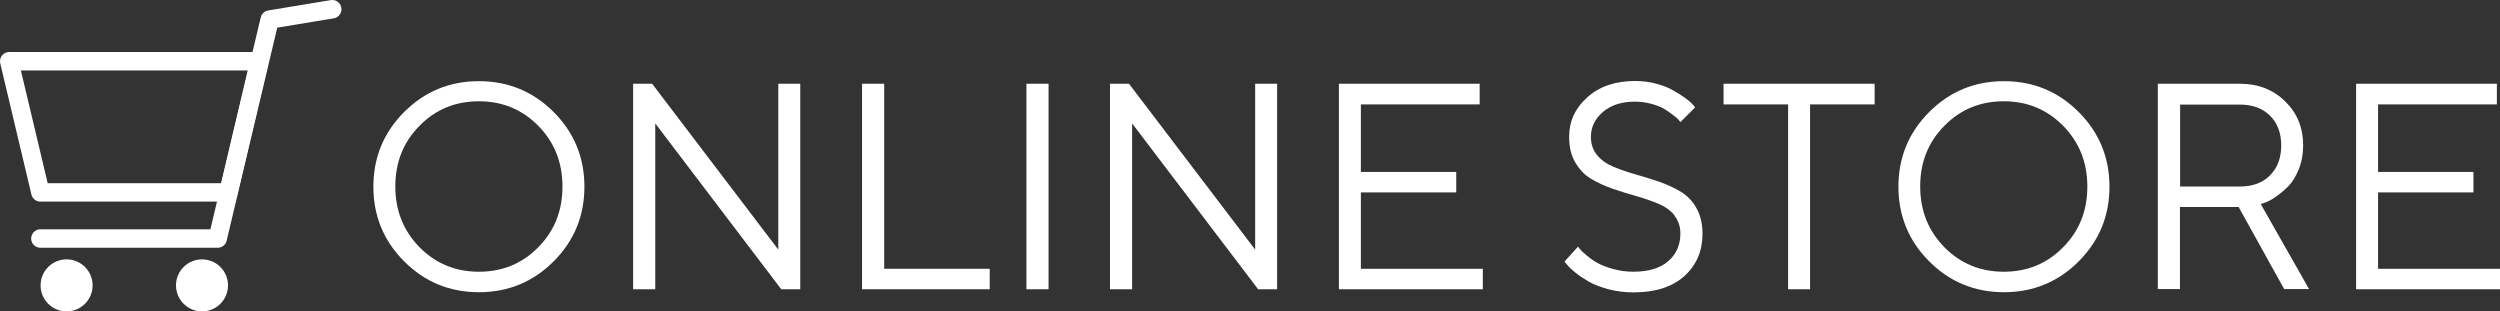
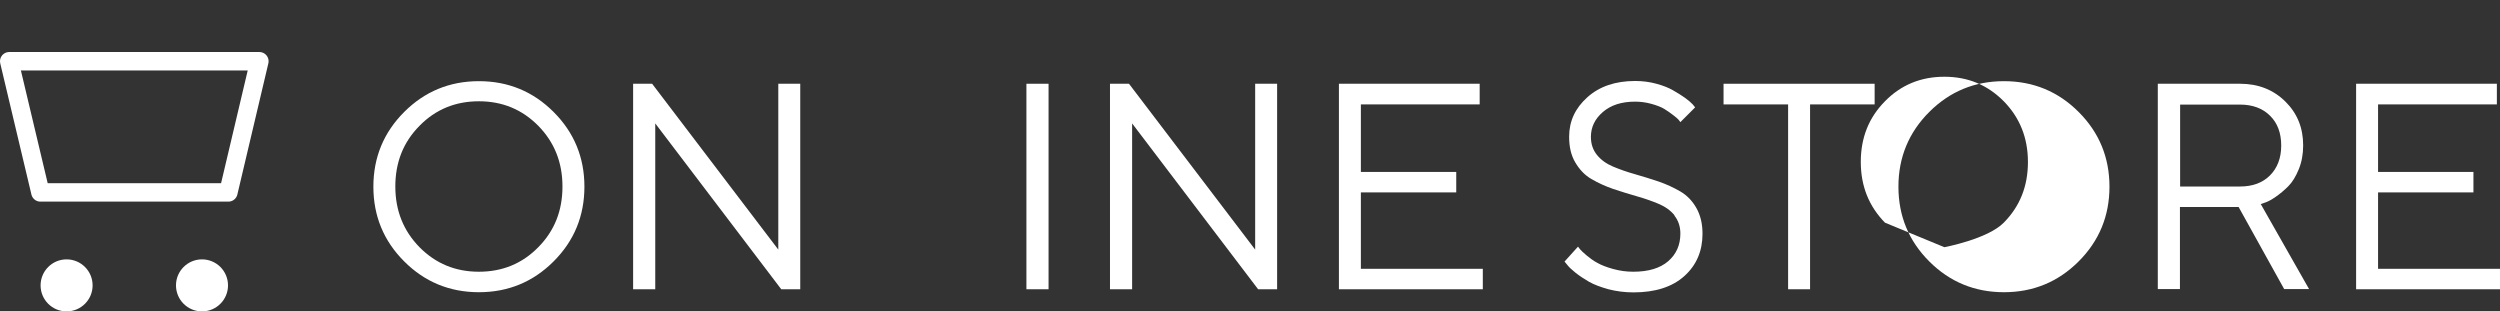
<svg xmlns="http://www.w3.org/2000/svg" id="_レイヤー_2" data-name="レイヤー 2" viewBox="0 0 135.52 16.88">
  <rect x="0" y="0" width="135.52" height="16.88" fill="#333333" stroke="none" />
  <defs>
    <style>
      .cls-1 {
        fill: #fff;
      }

      .cls-2 {
        fill: none;
        stroke: #fff;
        stroke-linecap: round;
        stroke-linejoin: round;
      }
    </style>
  </defs>
  <g id="_ハンバーガーメニュー" data-name="ハンバーガーメニュー">
    <g>
      <g>
        <path class="cls-1" d="M30.01,14.17c-1.11,1.11-2.46,1.67-4.05,1.67s-2.94-.56-4.05-1.67c-1.11-1.11-1.67-2.46-1.67-4.05s.56-2.94,1.67-4.05c1.11-1.11,2.46-1.67,4.05-1.67s2.94.56,4.05,1.67c1.11,1.11,1.67,2.46,1.67,4.05s-.56,2.94-1.67,4.05ZM22.74,13.4c.88.89,1.95,1.33,3.22,1.33s2.35-.44,3.22-1.33c.88-.89,1.31-1.98,1.31-3.29s-.44-2.4-1.31-3.29c-.88-.89-1.95-1.33-3.22-1.33s-2.35.44-3.22,1.33c-.88.89-1.31,1.98-1.31,3.29s.44,2.4,1.31,3.29Z" />
        <path class="cls-1" d="M43.38,4.54v11.14h-1.03l-6.83-8.99v8.99h-1.2V4.54h1.03l6.84,8.99V4.54h1.19Z" />
-         <path class="cls-1" d="M46.73,15.68V4.54h1.2v10.03h5.72v1.11h-6.92Z" />
        <path class="cls-1" d="M55.64,4.54h1.2v11.14h-1.2V4.54Z" />
        <path class="cls-1" d="M69.23,4.54v11.14h-1.03l-6.83-8.99v8.99h-1.2V4.54h1.03l6.84,8.99V4.54h1.19Z" />
        <path class="cls-1" d="M80.38,14.57v1.11h-7.8V4.54h7.63v1.12h-6.44v3.66h5.17v1.11h-5.17v4.14h6.6Z" />
        <path class="cls-1" d="M90.78,11.68c-.22-.27-.51-.48-.87-.63s-.75-.29-1.18-.41-.86-.26-1.29-.4c-.43-.15-.82-.33-1.18-.54s-.64-.51-.87-.9-.33-.85-.33-1.39c0-.84.33-1.55.99-2.14.66-.59,1.52-.88,2.59-.88.4,0,.79.05,1.15.15.37.1.67.22.91.36.24.14.46.27.65.41.19.14.33.26.41.35l.13.16-.8.8s-.05-.07-.09-.12c-.04-.05-.14-.14-.3-.26s-.32-.24-.49-.34-.4-.19-.69-.27c-.29-.08-.58-.12-.89-.12-.73,0-1.31.19-1.74.56-.43.37-.65.82-.65,1.35,0,.38.11.71.33.98s.51.48.87.63c.36.15.75.29,1.18.41s.86.26,1.29.4c.43.15.82.33,1.18.54.36.21.65.51.87.9s.33.85.33,1.39c0,.94-.33,1.71-.99,2.3s-1.58.88-2.75.88c-.48,0-.93-.06-1.36-.17-.43-.12-.78-.25-1.06-.41-.27-.16-.52-.32-.73-.49-.21-.17-.36-.31-.44-.42l-.15-.18.73-.81s.06.08.11.14c.05.06.17.18.35.33s.38.3.59.41c.21.12.49.23.85.33.36.1.72.15,1.1.15.82,0,1.45-.19,1.89-.57.44-.38.66-.88.66-1.5,0-.38-.11-.71-.33-.98Z" />
        <path class="cls-1" d="M101.62,4.54v1.12h-3.5v10.02h-1.19V5.66h-3.5v-1.12h8.19Z" />
-         <path class="cls-1" d="M112.68,14.17c-1.11,1.11-2.46,1.67-4.05,1.67s-2.94-.56-4.05-1.67c-1.11-1.11-1.67-2.46-1.67-4.05s.56-2.94,1.67-4.05c1.11-1.11,2.46-1.67,4.05-1.67s2.94.56,4.05,1.67c1.11,1.11,1.67,2.46,1.67,4.05s-.56,2.94-1.67,4.05ZM105.4,13.4c.88.89,1.95,1.33,3.22,1.33s2.35-.44,3.22-1.33c.88-.89,1.31-1.98,1.31-3.29s-.44-2.4-1.31-3.29c-.88-.89-1.95-1.33-3.22-1.33s-2.35.44-3.22,1.33c-.88.89-1.31,1.98-1.31,3.29s.44,2.4,1.31,3.29Z" />
+         <path class="cls-1" d="M112.68,14.17c-1.11,1.11-2.46,1.67-4.05,1.67s-2.94-.56-4.05-1.67c-1.11-1.11-1.67-2.46-1.67-4.05s.56-2.94,1.67-4.05c1.11-1.11,2.46-1.67,4.05-1.67s2.94.56,4.05,1.67c1.11,1.11,1.67,2.46,1.67,4.05s-.56,2.94-1.67,4.05ZM105.4,13.4s2.35-.44,3.22-1.33c.88-.89,1.31-1.98,1.31-3.29s-.44-2.4-1.31-3.29c-.88-.89-1.95-1.33-3.22-1.33s-2.35.44-3.22,1.33c-.88.89-1.31,1.98-1.31,3.29s.44,2.4,1.31,3.29Z" />
        <path class="cls-1" d="M121.43,4.54c.98,0,1.8.32,2.45.96.65.64.97,1.43.97,2.38,0,.48-.08.91-.24,1.3-.16.39-.35.7-.57.92s-.45.41-.68.57c-.23.16-.42.26-.57.31l-.24.08,2.62,4.61h-1.35l-2.47-4.45h-3.18v4.45h-1.2V4.54h4.45ZM118.18,5.66v4.45h3.25c.68,0,1.22-.2,1.62-.6.4-.4.61-.94.61-1.62s-.2-1.22-.61-1.62c-.4-.4-.95-.6-1.62-.6h-3.25Z" />
        <path class="cls-1" d="M135.52,14.57v1.11h-7.8V4.54h7.63v1.12h-6.44v3.66h5.17v1.11h-5.17v4.14h6.6Z" />
      </g>
      <g>
        <polygon class="cls-2" points="12.38 10.43 14.06 3.32 .5 3.32 2.19 10.43 12.38 10.43" />
-         <polyline class="cls-2" points="2.19 12.93 11.8 12.93 14.62 1.06 18.01 .5" />
        <circle class="cls-1" cx="3.61" cy="15.47" r="1.41" />
        <circle class="cls-1" cx="10.95" cy="15.47" r="1.41" />
      </g>
    </g>
  </g>
</svg>